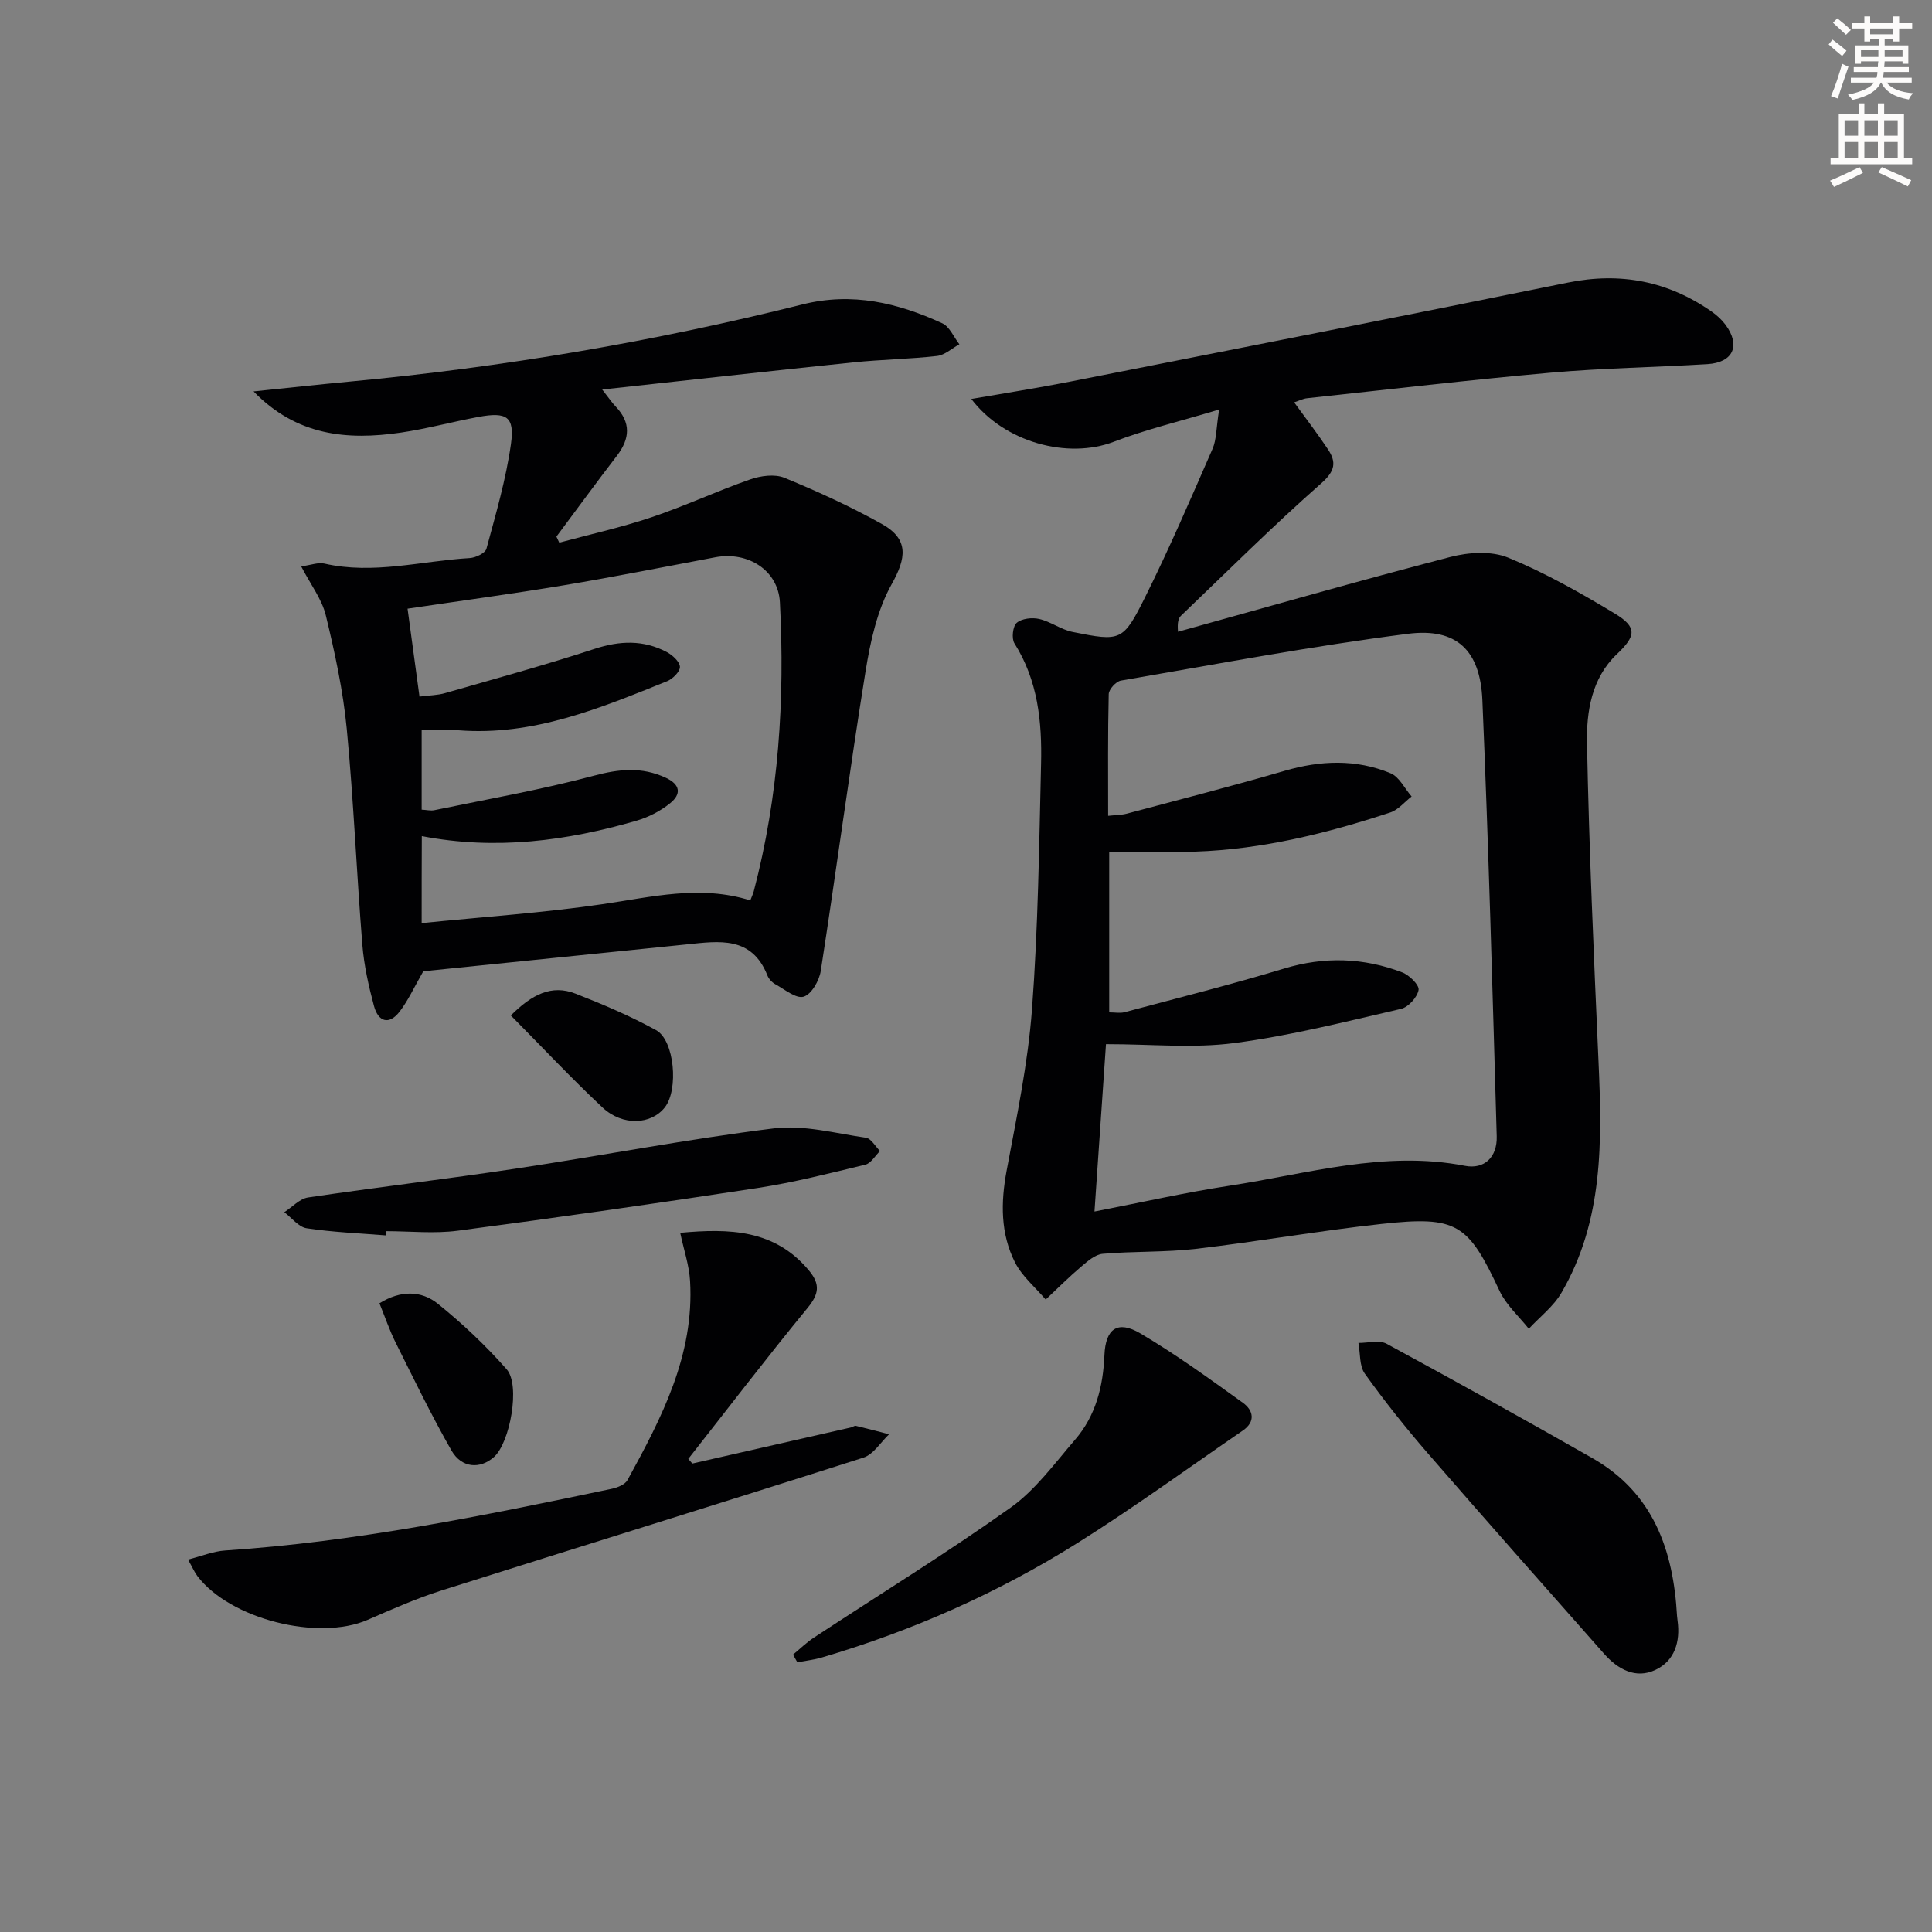
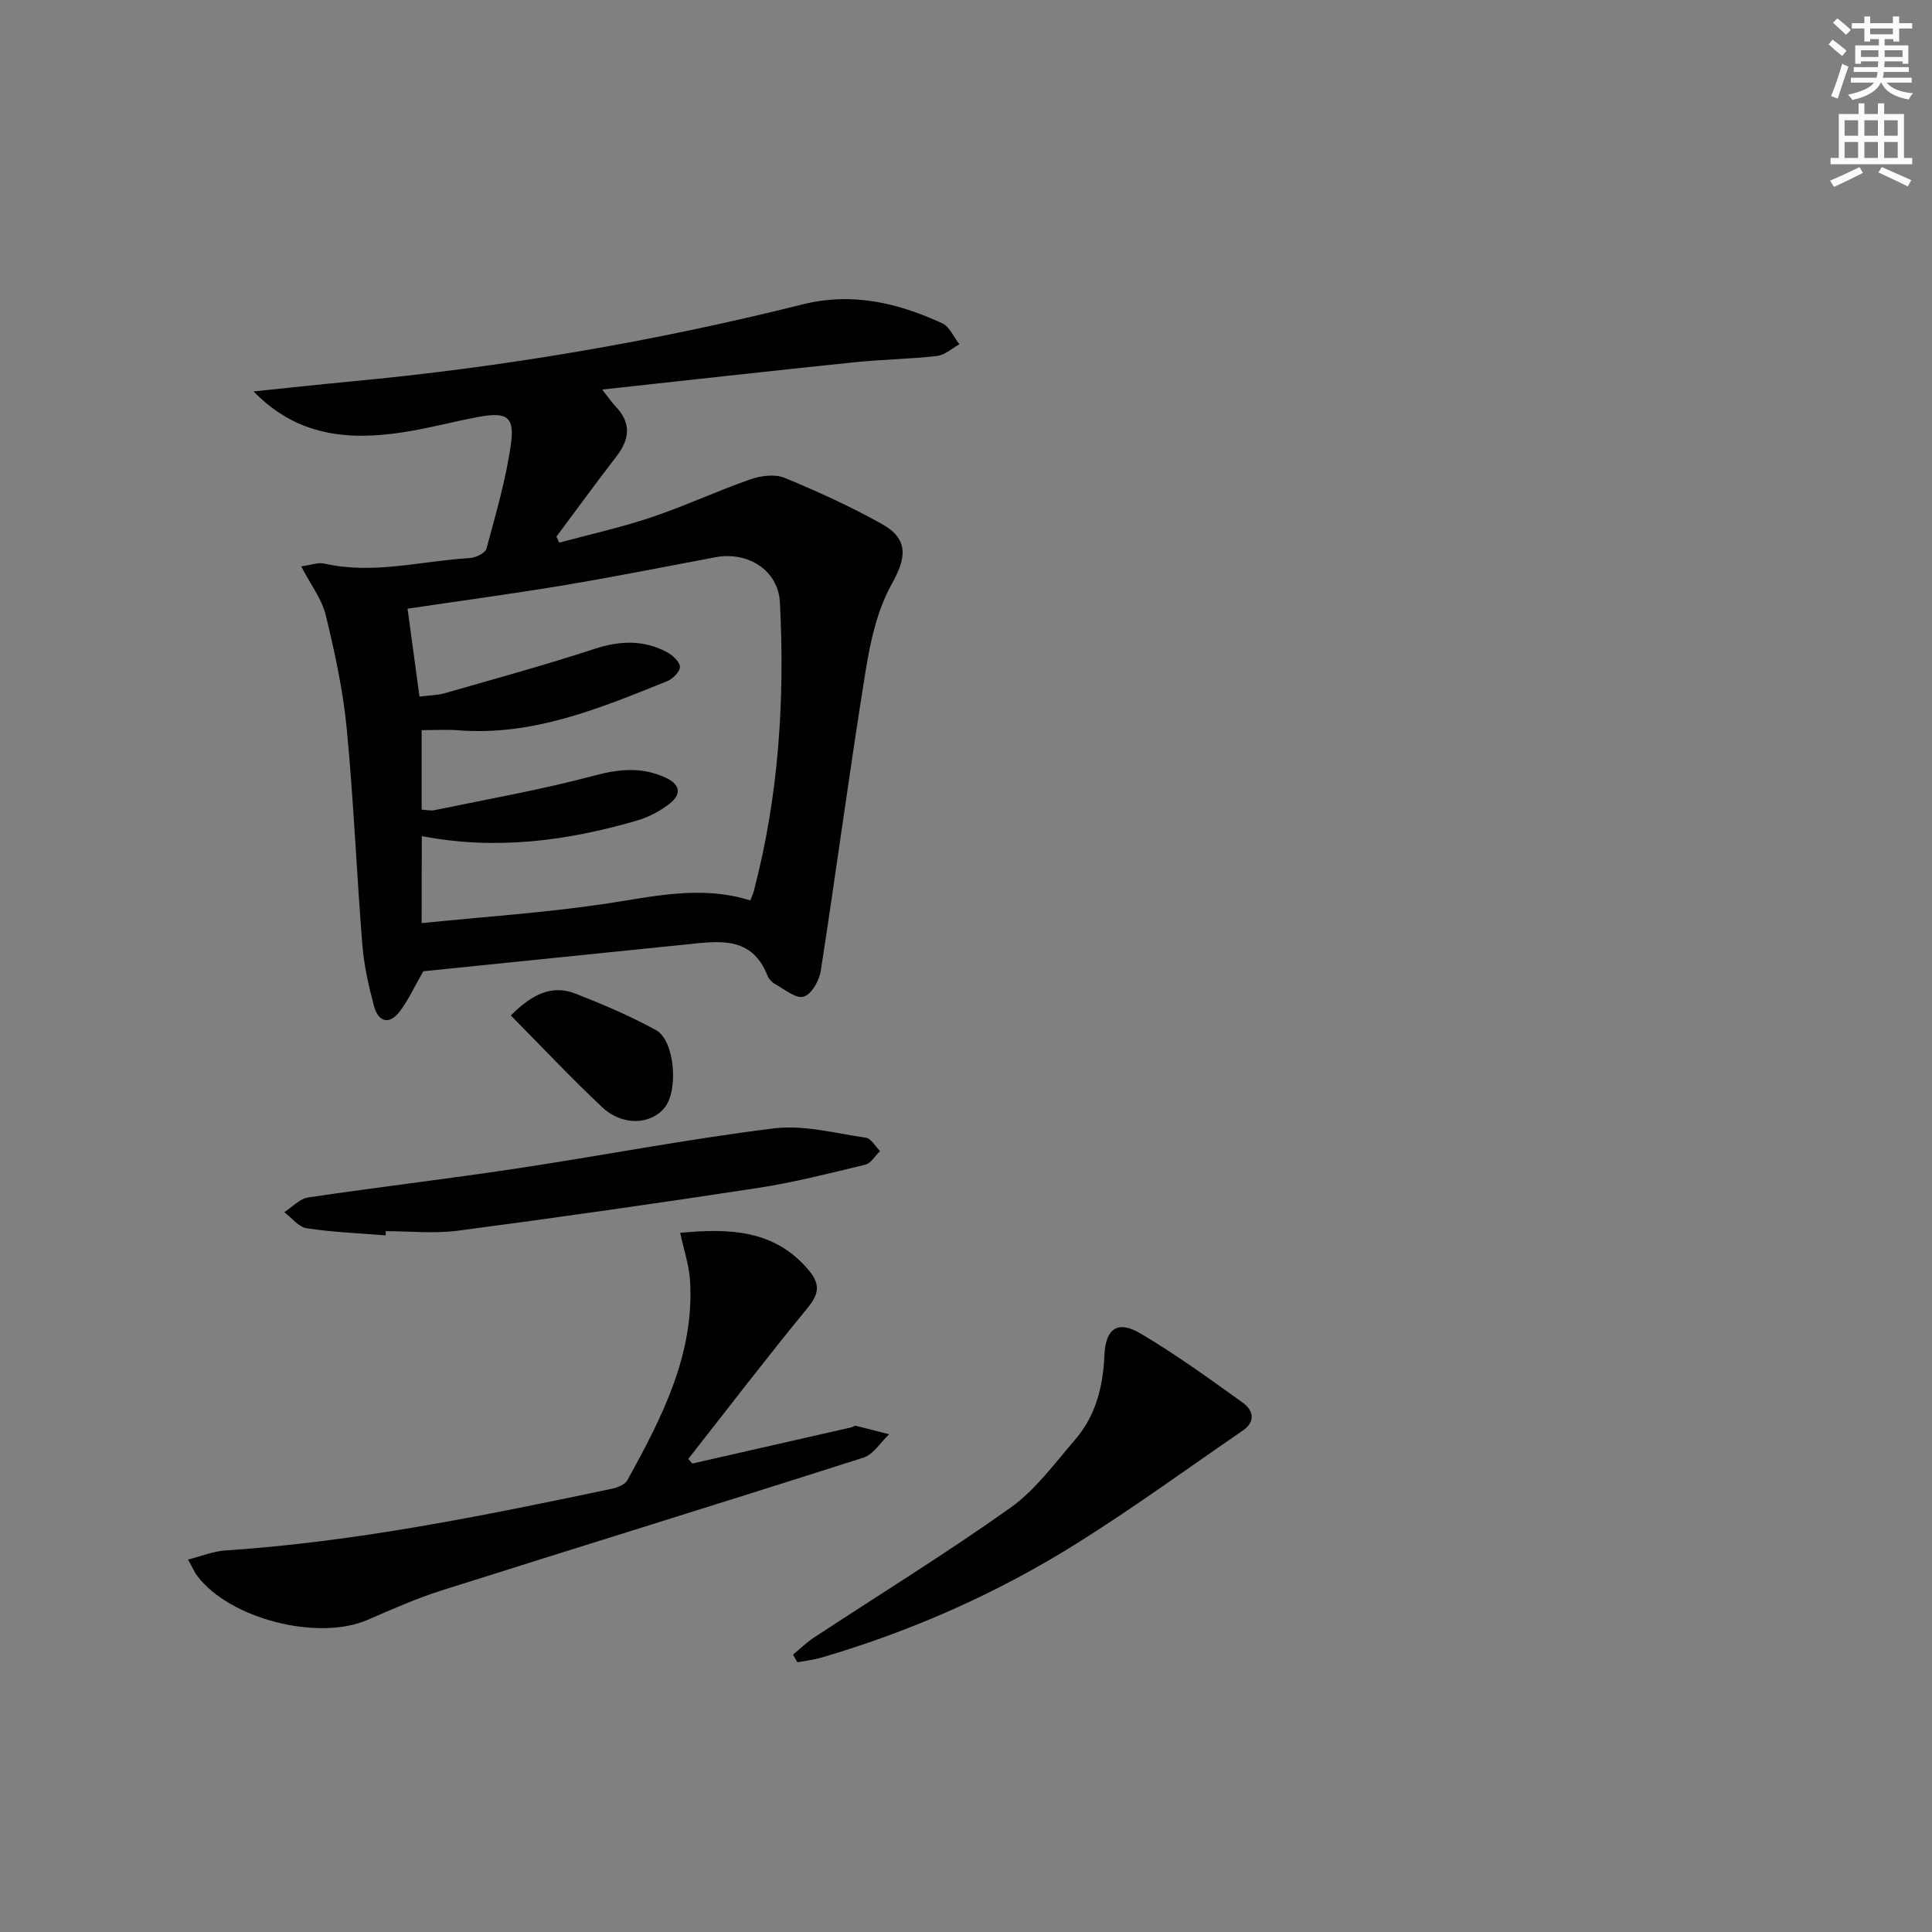
<svg xmlns="http://www.w3.org/2000/svg" enable-background="new 0 0 400 400" viewBox="0 0 400 400">
  <rect x="0" y="0" width="400" height="400" fill="#808080" stroke="none" />
  <path d="m378.6 9.2.8-1c.9.7 1.9 1.4 2.9 2.3l-.9 1.1c-1.1-.9-2-1.7-2.8-2.4zm.5 10.7c.9-2.1 1.6-4.3 2.3-6.7.4.2.8.4 1.3.6-.7 2.1-1.5 4.3-2.2 6.6zm.4-15.2.9-.9c1 .8 2 1.6 2.8 2.4l-1 1c-1-.9-1.9-1.8-2.7-2.5zm12.5-1.3h1.2v1.4h2.7v1.1h-2.7v2.7h-1.2v-.5h-1.8v1.3h4.9v3.8h-1.2v-.5h-3.7c0 .4-.1.9-.1 1.2h5.1v1h-5.2c0 .5-.1.9-.2 1.2h6v1h-5.2c1.1 1.3 2.9 2 5.5 2.2-.4.4-.7.8-.9 1.3-2.9-.5-4.8-1.6-5.7-3.5h-.1c-.8 1.7-2.7 2.9-5.9 3.6-.2-.4-.6-.8-.9-1.1 2.8-.6 4.6-1.4 5.4-2.5h-4.8v-1h5.3c.1-.3.2-.7.2-1.2h-4.9v-1h5c0-.4 0-.8.1-1.2h-3.6v.5h-1.2v-3.8h4.9v-1.3h-1.8v.5h-1.2v-2.7h-2.6v-1.1h2.6v-1.4h1.2v1.4h4.7v-1.4zm-6.7 8.4h3.6c0-.4 0-.9 0-1.4h-3.6zm1.9-4.7h4.7v-1.2h-4.7zm6.7 3.3h-3.7v1.4h3.7z" fill="#fcfbfa" />
  <path d="m384.7 21.4h1.3v2.2h2.8v-2.2h1.3v2.2h4.1v9.1h1.7v1.3h-16.9v-1.3h1.7v-9.1h4.1v-2.2zm.3 13.2.7 1.2c-1.8.9-3.8 1.9-6 2.9-.2-.4-.5-.8-.8-1.3 2.4-1 4.4-2 6.1-2.8zm-3.1-6.5h2.8v-3.2h-2.8zm0 4.6h2.8v-3.3h-2.8zm4.1-4.6h2.8v-3.2h-2.8zm0 4.6h2.8v-3.3h-2.8zm3.6 1.9c2.1.9 4.1 1.8 6.1 2.7l-.7 1.3c-2.2-1.1-4.2-2-6.1-2.9zm3.3-9.7h-2.8v3.2h2.8zm-2.8 7.8h2.8v-3.3h-2.8z" fill="#fcfbfa" />
  <g fill="#010103">
-     <path d="m252.41 84.79c-8.28 2.49-15.2 4.13-21.78 6.66-9.53 3.67-22.7.17-29.53-8.85 7.01-1.22 13.78-2.27 20.51-3.6 34.34-6.77 68.69-13.52 102.99-20.49 10.92-2.22 20.76-.31 29.82 6.03 1.07.75 2.09 1.69 2.86 2.74 3.13 4.28 1.55 7.78-3.77 8.11-10.78.66-21.6.81-32.36 1.76-16.87 1.5-33.71 3.49-50.55 5.3-.81.09-1.58.49-2.66.85 2.41 3.33 4.82 6.45 7 9.73 1.76 2.65 1.52 4.46-1.36 7.01-9.98 8.79-19.42 18.2-29.04 27.41-.54.52-.82 1.32-.65 3.35 18.79-5.21 37.53-10.59 56.4-15.49 3.77-.98 8.49-1.28 11.95.14 7.64 3.13 14.93 7.27 22.03 11.54 4.81 2.89 4.41 4.72.46 8.47-5.2 4.95-6.29 11.86-6.16 18.42.43 21.94 1.4 43.87 2.38 65.8.74 16.56 1.05 33.03-7.68 47.99-1.65 2.83-4.47 4.98-6.75 7.44-2.05-2.59-4.68-4.92-6.05-7.83-6.52-13.95-8.76-15.59-24.41-13.88-12.86 1.4-25.62 3.66-38.47 5.16-6.39.74-12.89.47-19.3 1.03-1.56.14-3.14 1.55-4.46 2.67-2.54 2.15-4.9 4.52-7.33 6.8-2.16-2.55-4.89-4.8-6.36-7.7-3.01-5.97-2.96-12.39-1.73-18.99 2.07-11.07 4.41-22.18 5.25-33.38 1.27-16.9 1.48-33.89 1.88-50.84.21-8.7-.65-17.26-5.51-24.95-.63-1-.35-3.54.47-4.25 1.05-.9 3.19-1.14 4.65-.8 2.39.55 4.53 2.21 6.93 2.69 9.94 1.99 10.43 1.97 14.97-7.14 5.03-10.09 9.49-20.47 14.01-30.81.81-1.88.72-4.14 1.35-8.1zm-23.43 131.39c-.8 11.61-1.58 22.95-2.38 34.65 9.66-1.87 18.73-3.93 27.9-5.33 16.16-2.46 32.12-7.38 48.8-4.13 4.01.78 6.71-1.79 6.58-6.12-.87-30.1-1.69-60.21-2.97-90.29-.44-10.31-5.32-15.03-15.42-13.74-19.9 2.54-39.64 6.29-59.42 9.69-1.01.17-2.49 1.81-2.52 2.79-.2 8.29-.12 16.59-.12 25.21 1.64-.18 2.79-.17 3.86-.45 10.9-2.91 21.84-5.71 32.67-8.87 7.45-2.17 14.79-2.46 21.94.5 1.81.75 2.93 3.17 4.36 4.82-1.46 1.12-2.75 2.75-4.4 3.3-13.12 4.32-26.49 7.64-40.38 8.11-5.88.2-11.78.03-17.83.03v33.25c1.23 0 2.25.21 3.15-.03 11.05-2.95 22.15-5.74 33.09-9.05 8.34-2.52 16.42-2.25 24.42.8 1.47.56 3.57 2.62 3.39 3.64-.27 1.51-2.11 3.56-3.62 3.91-11.45 2.64-22.9 5.56-34.52 7.08-8.42 1.12-17.13.23-26.58.23z" />
    <path d="m87.64 201.09c-1.89 3.28-3.11 6.01-4.88 8.32-2.22 2.91-4.46 2.13-5.33-1.13-1.11-4.15-2.07-8.41-2.41-12.68-1.2-14.9-1.8-29.85-3.23-44.73-.76-7.89-2.46-15.73-4.33-23.45-.81-3.36-3.13-6.36-5.1-10.16 2.03-.27 3.51-.87 4.79-.58 10.15 2.32 20.09-.55 30.1-1.14 1.23-.07 3.21-1.02 3.46-1.93 1.94-7.18 4.05-14.37 5.08-21.71.79-5.67-.9-6.66-6.73-5.58-5.38 1-10.69 2.46-16.1 3.25-11.03 1.61-21.51.7-30.46-8.53 7.07-.73 13.56-1.44 20.05-2.05 31.6-2.96 62.81-8.26 93.58-15.96 10.34-2.59 19.75-.32 28.95 3.9 1.53.7 2.38 2.86 3.55 4.35-1.54.84-3.01 2.23-4.62 2.42-5.77.65-11.6.73-17.38 1.33-16.99 1.76-33.96 3.66-51.95 5.62 1.44 1.83 2.03 2.73 2.76 3.49 3.23 3.35 3 6.68.27 10.24-4.24 5.52-8.35 11.14-12.51 16.72.2.42.39.83.59 1.25 6.38-1.73 12.85-3.15 19.1-5.26 6.91-2.32 13.54-5.43 20.42-7.83 2.17-.76 5.08-1.16 7.09-.34 6.89 2.83 13.71 5.95 20.21 9.58 5.65 3.16 5 7.09 2 12.45-3.01 5.38-4.42 11.91-5.42 18.12-3.32 20.61-6.06 41.32-9.26 61.95-.31 2.01-1.93 4.85-3.54 5.33-1.57.47-3.93-1.51-5.86-2.57-.69-.38-1.37-1.11-1.65-1.83-3.24-8.19-10-7.11-16.64-6.43-18.32 1.86-36.65 3.74-54.6 5.57zm-.34-9.97c12.68-1.28 25.1-2.12 37.38-3.91 10.2-1.48 20.23-4.06 30.66-.79.28-.74.57-1.32.73-1.93 5.15-19.63 6.45-39.63 5.4-59.79-.35-6.63-6.61-10.59-13.35-9.33-10.43 1.96-20.84 4.04-31.3 5.79-10.74 1.79-21.54 3.24-32.44 4.86.79 5.83 1.61 11.84 2.47 18.2 2.09-.27 3.76-.27 5.3-.72 10.34-2.97 20.73-5.81 30.95-9.16 5.23-1.71 10.1-1.89 14.93.65 1.19.63 2.68 1.98 2.74 3.06.05.98-1.49 2.52-2.66 2.99-13.87 5.58-27.7 11.37-43.18 10.16-2.44-.19-4.91-.03-7.63-.03v16.46c1.04.05 1.87.27 2.63.11 11.02-2.29 22.13-4.23 32.99-7.13 5.26-1.41 9.93-1.89 14.91.41 3.09 1.43 3.22 3.41.94 5.26-2 1.62-4.48 2.91-6.96 3.63-14.46 4.2-29.15 6.15-44.48 3.2-.03 5.98-.03 11.58-.03 18.01z" />
    <path d="m143.34 303.01c10.97-2.5 21.94-4.99 32.91-7.49.32-.07.66-.38.93-.32 2.31.55 4.6 1.16 6.9 1.75-1.75 1.65-3.23 4.16-5.3 4.83-29.08 9.3-58.26 18.29-87.37 27.51-5.21 1.65-10.25 3.89-15.27 6.07-10.25 4.47-28.53-.14-35.28-9.06-.59-.78-.98-1.71-1.93-3.41 2.81-.71 5.22-1.72 7.69-1.88 27.07-1.79 53.56-7.21 80.03-12.77 1.18-.25 2.75-.87 3.26-1.8 7.07-12.87 13.86-25.89 12.96-41.23-.19-3.24-1.29-6.43-2.04-9.97 10.22-.94 19.61-.7 26.69 7.85 2.36 2.85 2.02 4.86-.34 7.73-8.42 10.25-16.48 20.8-24.68 31.23.27.31.55.63.84.96z" />
-     <path d="m347.21 334.55c.03.33.06.66.11.99.61 4.37-.61 8.33-4.59 10.2-4.08 1.92-7.77-.12-10.62-3.34-12.22-13.83-24.46-27.63-36.55-41.57-4.57-5.27-8.93-10.76-12.99-16.43-1.15-1.61-.92-4.21-1.32-6.36 1.96.02 4.31-.65 5.83.17 14.28 7.74 28.47 15.64 42.59 23.67 12.62 7.19 16.78 19.05 17.54 32.67z" />
+     <path d="m347.21 334.55z" />
    <path d="m164.19 342.57c1.45-1.2 2.81-2.54 4.38-3.56 13.57-8.93 27.43-17.46 40.66-26.87 5.17-3.68 9.11-9.16 13.34-14.05 4.3-4.97 5.81-11.02 6.09-17.52.23-5.5 2.74-7.27 7.41-4.52 7.36 4.34 14.32 9.39 21.27 14.39 2.13 1.53 2.69 3.88-.04 5.75-11.36 7.79-22.51 15.92-34.17 23.24-16.51 10.36-34.25 18.23-52.99 23.74-1.64.48-3.37.67-5.06.99-.29-.53-.59-1.06-.89-1.59z" />
    <path d="m79.84 255.77c-5.45-.44-10.94-.65-16.34-1.47-1.68-.25-3.1-2.17-4.64-3.33 1.64-1.05 3.18-2.79 4.93-3.05 14.27-2.12 28.6-3.8 42.86-5.95 17.87-2.69 35.64-6.13 53.56-8.35 6.19-.77 12.72 1.02 19.06 1.93 1.09.16 1.96 1.8 2.93 2.76-1.01.97-1.87 2.54-3.04 2.82-7.39 1.79-14.8 3.68-22.3 4.83-20.65 3.16-41.34 6.11-62.05 8.84-4.9.65-9.96.1-14.95.1 0 .29-.01.58-.02.87z" />
-     <path d="m78.56 269.83c4.44-2.76 8.71-2.62 12.08.09 5.1 4.1 9.93 8.67 14.26 13.58 2.89 3.28.68 15.22-2.62 18.15-2.88 2.56-6.71 2.33-8.82-1.36-4.17-7.3-7.83-14.89-11.59-22.41-1.23-2.48-2.13-5.14-3.31-8.05z" />
    <path d="m105.76 210.24c4.37-4.37 8.46-6.45 13.39-4.52 5.68 2.22 11.34 4.63 16.68 7.56 3.84 2.1 4.68 12.32 1.83 15.97-2.82 3.61-8.73 3.95-12.91.05-6.42-6.01-12.43-12.43-18.99-19.06z" />
  </g>
</svg>